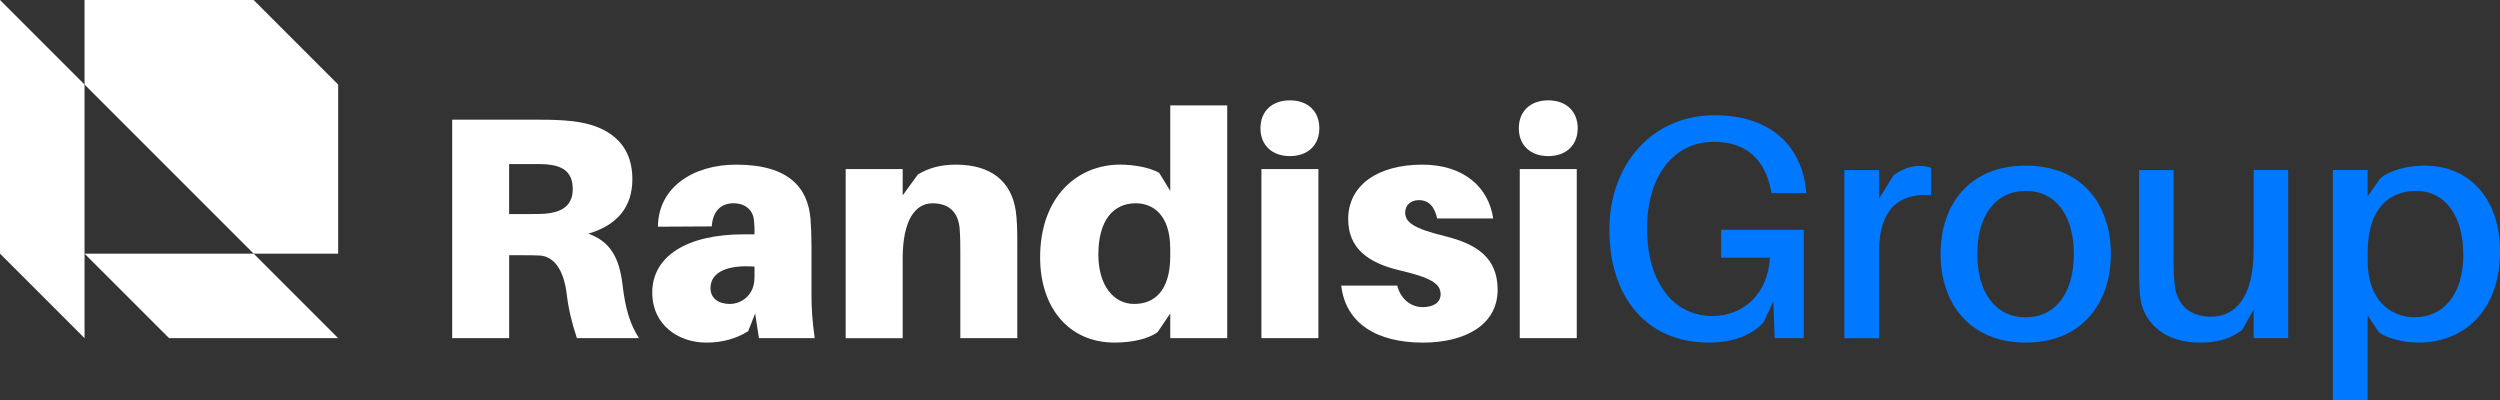
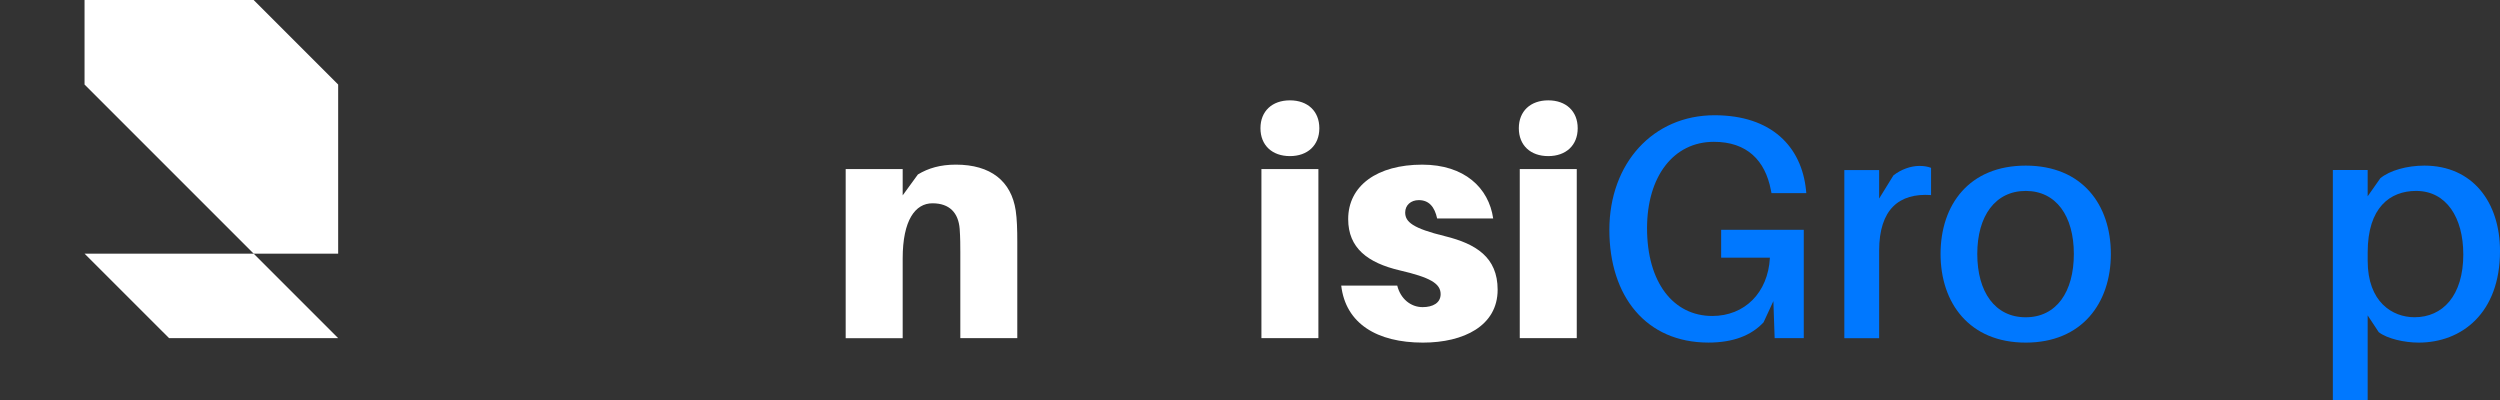
<svg xmlns="http://www.w3.org/2000/svg" id="Capa_1" data-name="Capa 1" viewBox="0 0 825.87 132.22">
  <rect x="0" y="0" width="825.87" height="132.22" fill="#333333" stroke="none" />
  <defs>
    <style>
      .cls-1 {
        fill: #0078ff;
      }

      .cls-2 {
        fill: #fff;
      }
    </style>
  </defs>
  <g>
    <g>
-       <polygon class="cls-2" points="27.93 111.71 0 83.79 0 0 27.93 27.93 27.93 111.71" />
      <polygon class="cls-2" points="111.71 83.79 83.79 83.79 27.93 27.93 27.93 0 83.79 0 111.71 27.93 111.71 83.79" />
      <polygon class="cls-2" points="83.79 83.79 55.86 83.79 27.93 83.79 55.86 111.71 83.79 111.71 111.71 111.71 83.79 83.79" />
    </g>
-     <path class="cls-2" d="M211.08,111.71h-20.5c-1.68-5.13-2.72-9.31-3.35-14.43-.94-7.95-4.08-12.55-8.89-12.87-2.09-.1-3.87-.1-5.96-.1h-4.18v27.4h-18.82V39.54h28.66c4.5,0,7.43.1,11.3.52,10.46,1.25,19.56,6.38,19.56,19.14,0,9.1-4.91,15.16-14.54,17.99,7.53,2.72,10.25,8.26,11.3,16.94.94,8.15,2.62,13.28,5.44,17.57ZM174.99,70.71c1.99,0,3.66,0,5.02-.1,4.81-.42,9.2-2.09,9.2-8.16s-3.87-7.74-8.68-8.16c-1.36-.1-3.03-.1-5.02-.1h-7.32v16.53h6.8Z" />
-     <path class="cls-2" d="M249.46,103.55l-2.3,5.86c-3.97,2.51-8.68,3.77-13.8,3.77-9.21,0-17.89-5.76-17.89-16.53,0-11.92,11.3-19.24,30.23-19.24h3.55v-.84c0-1.15,0-2.3-.21-4.08-.31-2.83-2.61-5.34-6.69-5.34-4.4,0-6.91,2.83-7.22,7.64l-17.79.1c.11-13.07,11.72-20.5,25.84-20.5,17.68,0,23.74,7.85,24.58,17.99.21,2.83.32,6.07.32,9.52v15.69c0,4.18.21,7.95,1.05,14.12h-18.41l-1.26-8.16ZM249.25,91.73v-3.66c-8.47-.63-14.54,1.57-14.54,7.11,0,3.34,2.62,5.23,6.38,5.23s8.15-2.83,8.15-8.68Z" />
    <path class="cls-2" d="M336.06,80.12v31.59h-18.82v-28.45c0-1.78,0-4.81-.21-7.63-.42-5.34-3.35-8.47-9-8.47s-9.83,5.54-9.83,18.2v26.36h-18.83v-55.86h18.83v8.68l5.02-6.9c3.45-2.09,7.42-3.25,12.55-3.25,11.51,0,18.3,5.44,19.77,15.17.41,2.82.52,6.07.52,10.56Z" />
-     <path class="cls-2" d="M405.41,111.71h-18.82v-8.16l-4.18,6.17c-3.14,2.3-8.58,3.45-14.23,3.45-15.17,0-24.58-11.61-24.58-28.14,0-19.88,12.14-30.65,26.47-30.65,4.6,0,10.04,1.05,12.86,2.72l3.66,5.96v-28.24h18.82v76.88ZM386.58,84.52v-2.41c0-11.19-5.76-14.96-11.4-14.96-7.32,0-12.34,5.54-12.34,16.94,0,10.46,5.23,16.32,11.82,16.32s11.93-4.18,11.93-15.9Z" />
    <path class="cls-2" d="M435.84,42.36c0,5.65-3.87,9.21-9.72,9.21s-9.73-3.56-9.73-9.21,3.87-9.21,9.73-9.21,9.72,3.56,9.72,9.21ZM416.71,111.71v-55.86h18.82v55.86h-18.82Z" />
    <path class="cls-2" d="M493.27,72.18h-18.51c-.84-3.87-2.72-6.07-6.07-6.07-2.61,0-4.49,1.67-4.49,4.08,0,3.14,2.51,5.23,13.18,7.84,10.14,2.51,17.36,6.91,17.36,17.68,0,11.92-11.19,17.47-24.68,17.47-15.16,0-25.52-6.28-26.99-18.83h18.51c1.05,4.29,4.4,7.11,8.37,7.11,3.35,0,5.96-1.36,5.96-4.29,0-3.56-3.55-5.54-13.49-7.85-10.67-2.51-17.05-7.42-17.05-16.94,0-11.08,9.62-17.99,24.47-17.99,13.92,0,21.97,7.64,23.43,17.78Z" />
    <path class="cls-2" d="M521.19,42.36c0,5.65-3.87,9.21-9.73,9.21s-9.72-3.56-9.72-9.21,3.87-9.21,9.72-9.21,9.73,3.56,9.73,9.21ZM502.05,111.71v-55.86h18.83v55.86h-18.83Z" />
  </g>
  <path class="cls-1" d="M595.87,75.94v35.77h-9.62l-.42-12.24-3.24,7.01c-4.08,4.39-10.15,6.69-18.2,6.69-20.61,0-32.74-15.27-32.74-37.24s14.43-37.86,34.73-37.86c18.93,0,28.76,10.46,30.23,24.68l.1,1.05h-11.5l-.21-1.05c-1.88-9.73-7.85-15.9-18.83-15.9-13.39,0-22.07,11.5-22.07,28.55,0,17.89,8.68,28.98,21.55,28.98,10.67,0,18.41-7.64,19.04-19.25h-16.11v-9.21h27.3Z" />
  <path class="cls-1" d="M637.92,55.44v9c-10.57-.73-17.15,4.71-17.15,18.41v28.87h-11.5v-55.54h11.5v9.41l4.71-7.64c2.51-1.99,5.75-3.14,8.58-3.14,1.56,0,2.72.21,3.87.63Z" />
  <path class="cls-1" d="M697.32,83.89c0,16.21-9.52,29.29-28.13,29.29s-28.13-13.08-28.13-29.29,9.41-29.18,28.13-29.18,28.13,12.97,28.13,29.18ZM685.09,83.89c0-12.55-5.86-20.82-15.9-20.82s-16,8.26-16,20.82,5.86,20.92,16,20.92,15.9-8.37,15.9-20.92Z" />
-   <path class="cls-1" d="M755.9,111.71h-11.4v-9.52l-3.87,6.91c-4.39,3.14-8.47,4.08-14.02,4.08-11.5,0-18.19-6.49-19.45-14.12-.42-2.82-.52-5.33-.52-9.83v-33.05h11.4v30.75c0,1.78.1,4.81.42,7.63.83,6.07,4.81,10.04,11.92,10.04,8.06,0,14.12-6.17,14.12-22.28v-26.15h11.4v55.54Z" />
  <path class="cls-1" d="M825.87,82.95c0,20.39-12.55,30.23-26.88,30.23-4.6,0-10.35-1.26-13.18-3.45l-3.66-5.54v28.03h-11.5V56.17h11.5v8.68l4.18-5.96c3.14-2.61,8.89-4.18,14.54-4.18,15.9,0,25,12.03,25,28.24ZM813.74,83.99c0-12.03-5.54-20.92-15.58-20.92-8.58,0-16,5.44-16,20.29v2.82c0,13.6,8.16,18.62,15.48,18.62,9.21,0,16.11-7.01,16.11-20.81Z" />
</svg>